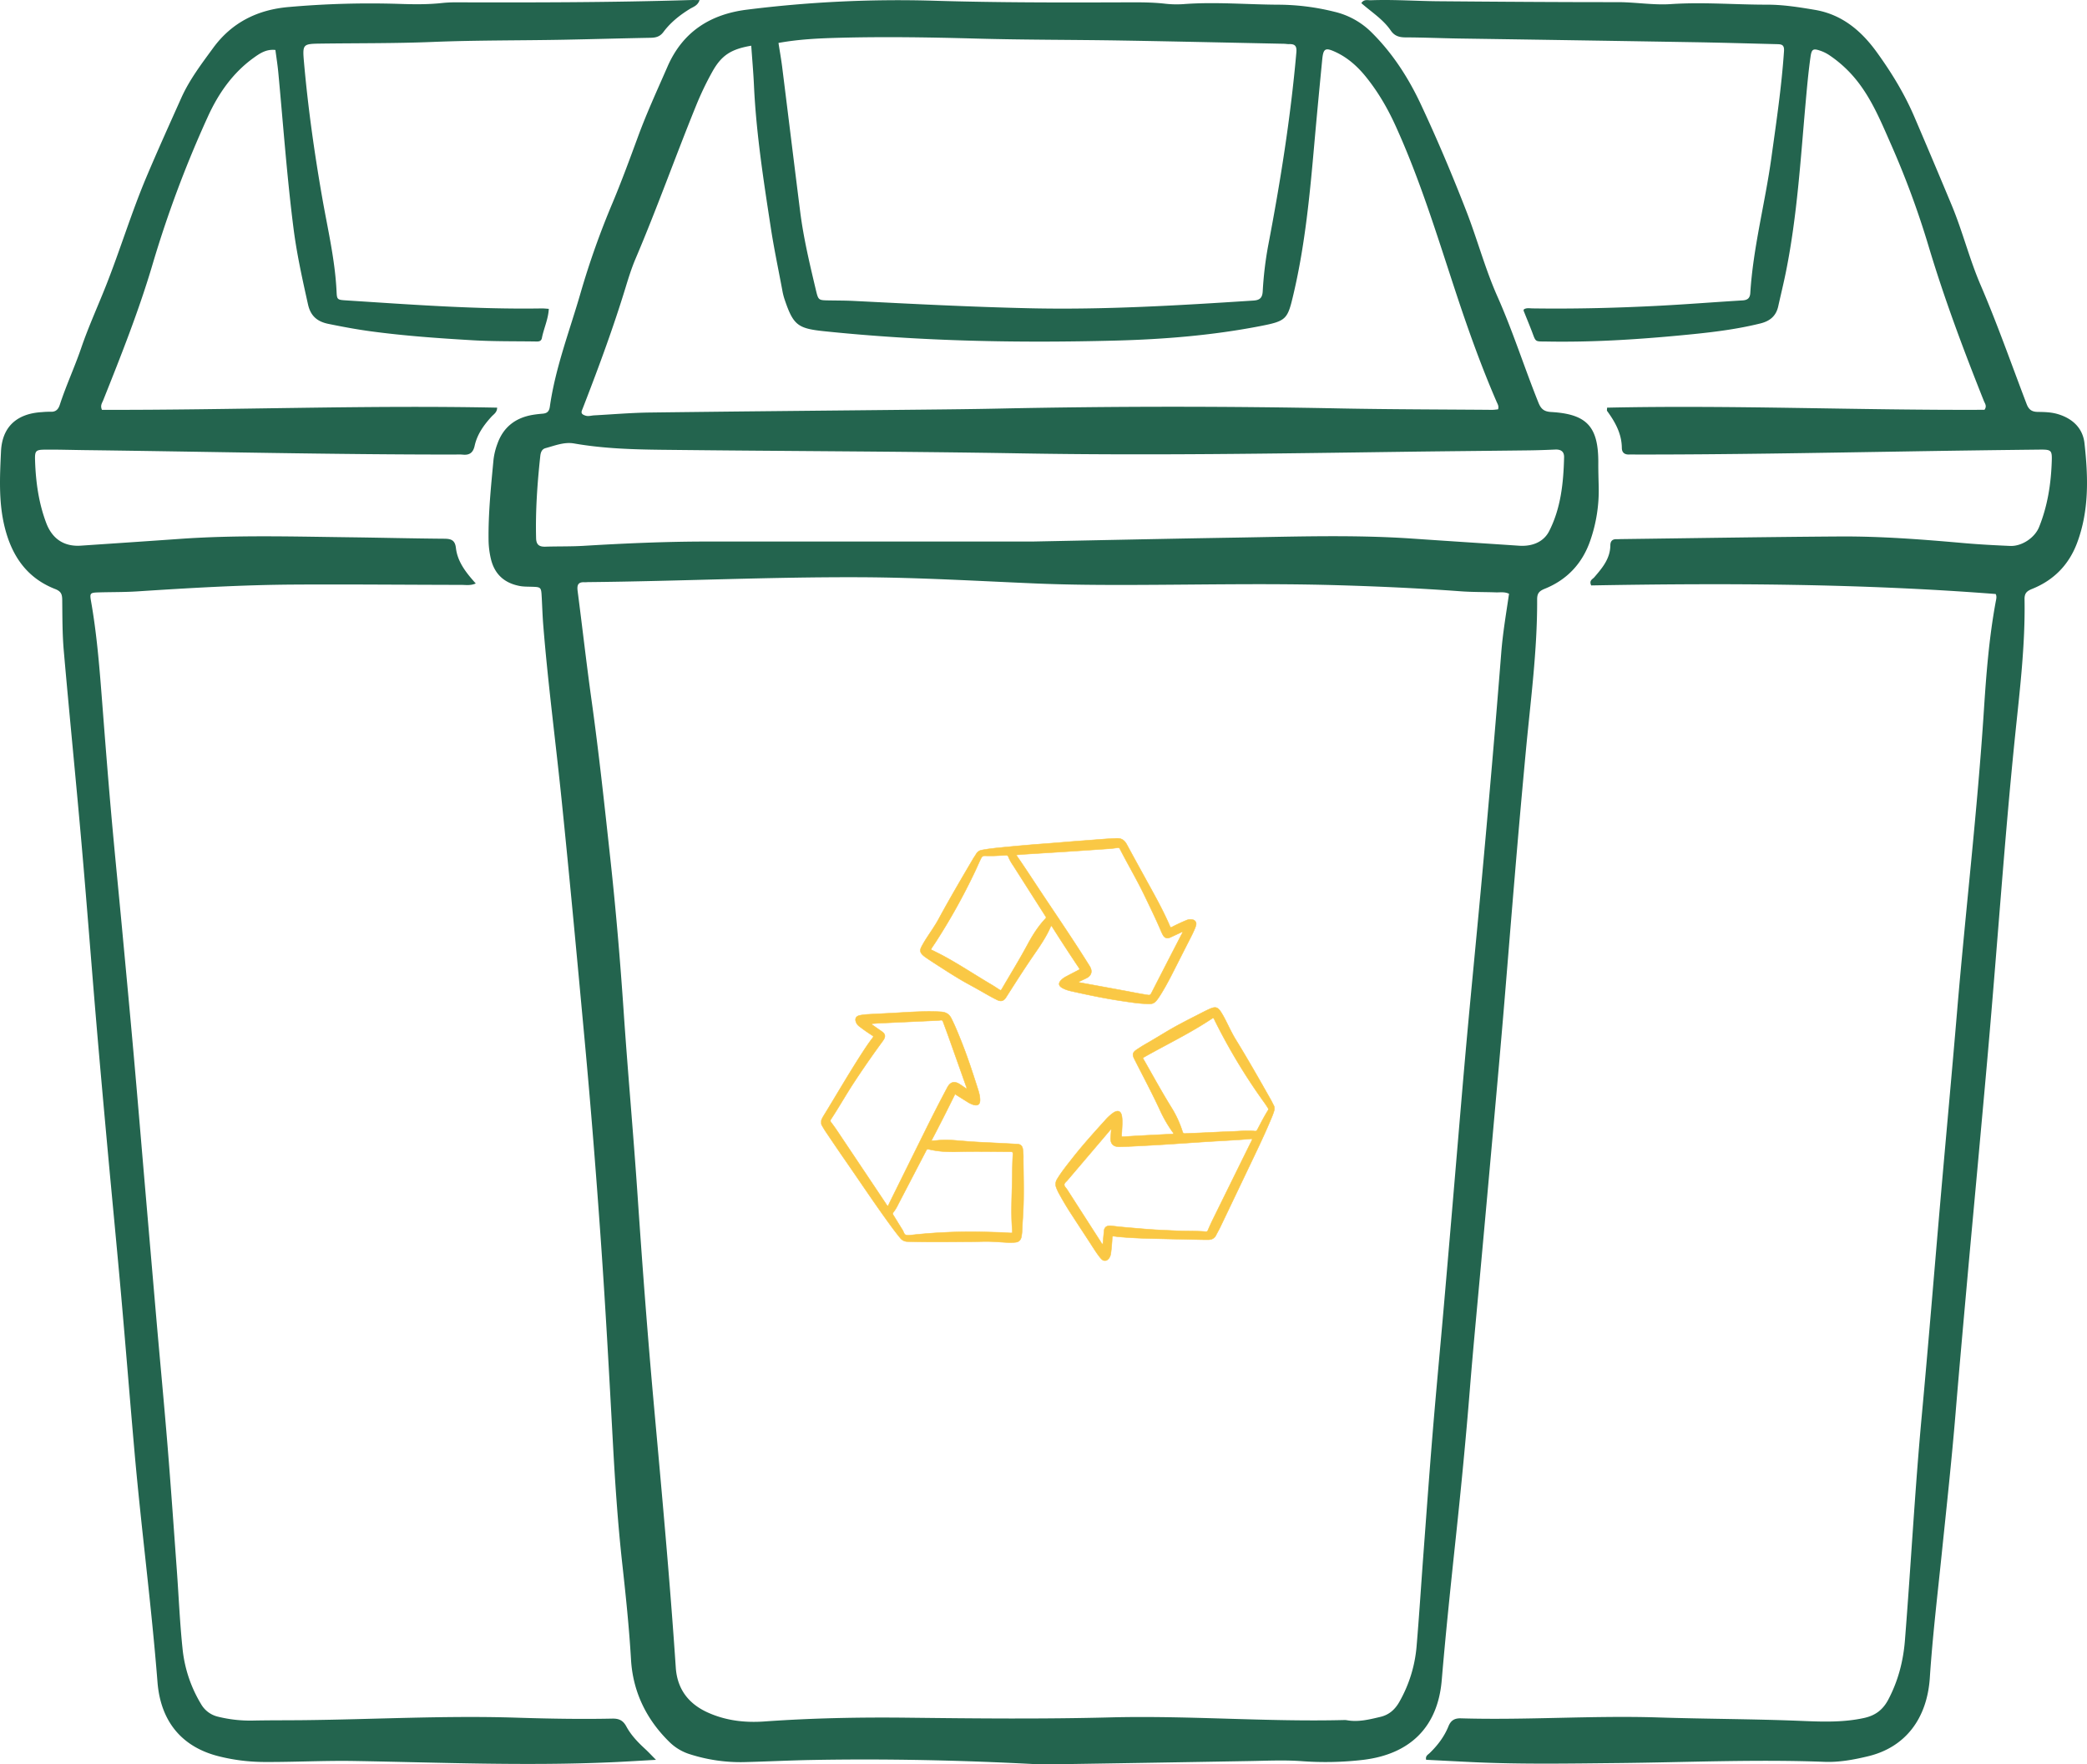
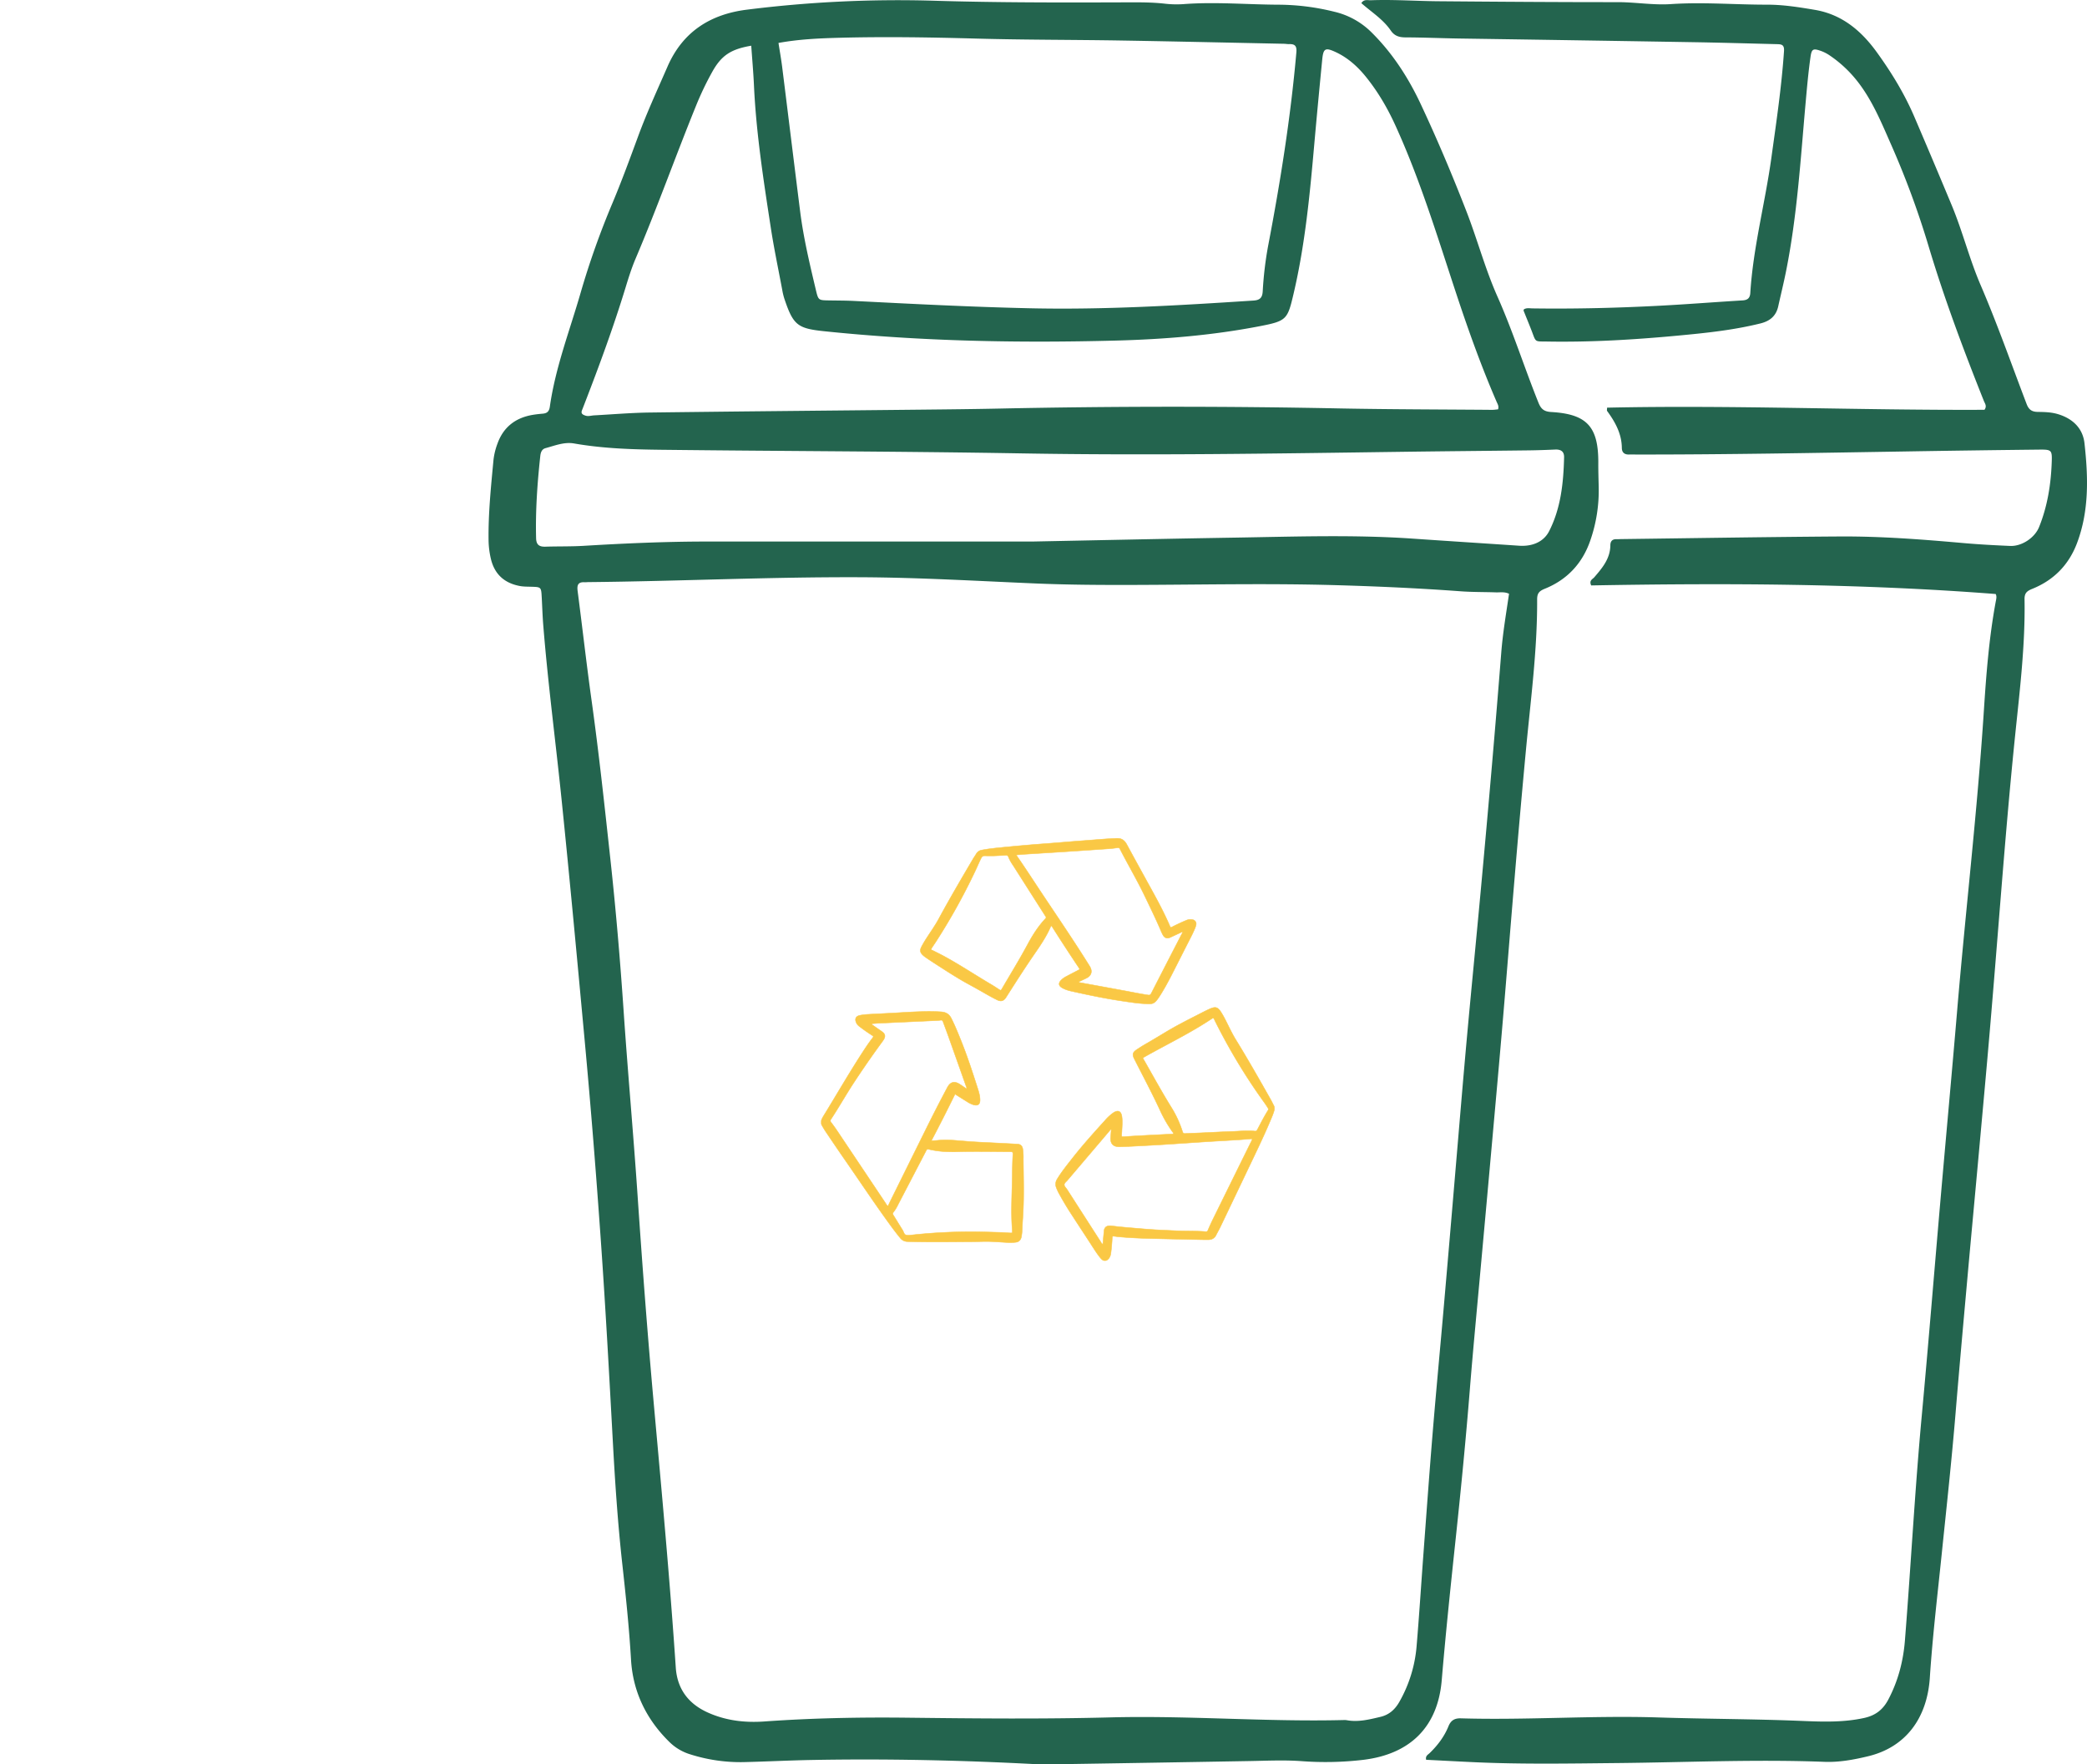
<svg xmlns="http://www.w3.org/2000/svg" width="2291.83" height="1937.396" viewBox="0 0 2291.83 1937.396">
  <defs>
    <clipPath id="clip-path">
      <rect id="Rectangle_46" data-name="Rectangle 46" width="2291.83" height="1937.397" fill="#23644e" />
    </clipPath>
    <clipPath id="clip-path-2">
      <rect id="Rectangle_41" data-name="Rectangle 41" width="497.912" height="463.934" fill="#fac845" stroke="#fac845" stroke-width="0.5" />
    </clipPath>
  </defs>
  <g id="Groupe_184" data-name="Groupe 184" transform="translate(6774.616 11373.432)">
    <g id="Groupe_171" data-name="Groupe 171" transform="translate(-6774.616 -11373.432)">
      <g id="Groupe_68" data-name="Groupe 68" clip-path="url(#clip-path)">
        <path id="Tracé_108" data-name="Tracé 108" d="M695.713,1937.163c-82.915-4.424-165.876-6.262-248.889-4.708-24.565.458-49.108,1.74-73.673,2.325a181.585,181.585,0,0,1-58.813-8.43,55.459,55.459,0,0,1-22.6-13.109c-25.76-24.965-40.666-55.537-42.742-91.009-2.064-35.21-5.734-70.2-9.6-105.2-4.882-44.249-7.885-88.637-10.3-133.072-3.995-73.592-8-147.178-13.161-220.706s-10.981-146.975-17.776-220.352c-8.2-88.6-16.391-177.2-25.476-265.709-6.529-63.608-14.924-127.025-20.049-190.789-.817-10.158-1.13-20.356-1.681-30.537-.609-11.48-.615-11.433-11.683-11.752-4.163-.122-8.4-.058-12.46-.823-17.22-3.247-28.056-13.277-31.888-30.636a95.383,95.383,0,0,1-2.348-19.289c-.423-29.708,2.644-59.213,5.421-88.724a74.076,74.076,0,0,1,4.279-17.48c6.47-18.281,19.765-28.577,38.712-31.784,3.653-.62,7.352-1,11.045-1.322,4.777-.412,7.085-2.423,7.827-7.647,6.134-43.368,22.055-84.126,34.045-125.935a892.964,892.964,0,0,1,34.915-98.117c10-23.916,18.959-48.284,27.9-72.629,9.6-26.119,21.255-51.334,32.364-76.81,16.709-38.318,47.049-57.433,87-62.472A1332.131,1332.131,0,0,1,582.771.642C651.353,2.677,719.983,2.654,788.606,2.4c15.3-.052,30.584-.29,45.849,1.362a113.765,113.765,0,0,0,20.831.6c35.234-2.719,70.409.493,105.613.6a257.565,257.565,0,0,1,60.495,7.752,85.359,85.359,0,0,1,40.764,22.594c23.023,22.785,40.359,49.629,54,78.682,18.1,38.561,34.665,77.847,50.111,117.551,12.083,31.065,20.657,63.469,34.213,93.954,16.959,38.144,29.5,77.946,45.055,116.612,2.893,7.189,6.476,9.7,14.054,10.14,39.32,2.267,51.89,16.275,51.624,56.21-.058,8.8.261,17.6.452,26.4a167.053,167.053,0,0,1-9.318,58.686c-8.668,25.087-25.476,42.939-49.954,52.807-6.418,2.586-8.372,5.282-8.343,11.822.266,55.752-7.2,110.936-12.39,166.3q-6.5,69.209-12.268,138.487c-4.435,52.186-8.511,104.4-12.947,156.582-3.722,43.872-7.694,87.721-11.619,131.57q-6.018,67.165-12.152,134.313c-4.244,47.084-8.836,94.134-12.616,141.252-4.262,53.131-9.433,106.17-15.069,159.168s-11.224,105.961-15.712,159.069c-4.36,51.589-34.932,81.228-86.324,87.4a356.563,356.563,0,0,1-67.979,1.391c-18.988-1.345-38-.4-57.01-.07q-106.388,1.87-212.786,3.519c-6.488.1-12.981.012-19.469.012M1213.2,651.836c-5.044-2.423-9.751-1.391-14.326-1.548-12.975-.446-25.992-.232-38.921-1.188-45.779-3.38-91.623-5.45-137.484-6.743-74.172-2.093-148.367-.441-222.55-.238-35.7.1-71.406-.116-107.086-1.629-63.451-2.7-126.891-6.488-190.4-6.8-100.152-.5-200.234,4.372-300.38,5.334-1.386.017-2.783.209-4.169.133-7.154-.377-8.331,3.293-7.508,9.63,5.212,39.97,9.717,80.039,15.289,119.957,8.077,57.839,14.286,115.881,20.611,173.923,6.082,55.752,10.819,111.614,14.628,167.58,4.592,67.51,10.738,134.915,15.312,202.431,5.2,76.764,11,153.474,17.915,230.1,8.668,95.995,17.544,191.972,24.026,288.152,1.571,23.371,13.688,39.651,34.9,49.281,19.886,9.033,40.857,11.486,62.414,9.949,52.3-3.722,104.668-4.748,157.069-4.14,74.183.87,148.343,1.6,222.532-.325,85.733-2.22,171.384,5.05,257.128,2.9a13.868,13.868,0,0,1,2.777.162c12.668,2.343,24.821-.794,36.95-3.641,9.532-2.238,16.077-8.059,20.965-16.75a147.885,147.885,0,0,0,18.762-60.558c2.893-34.172,5.044-68.409,7.6-102.61,3.322-44.371,6.5-88.753,10.164-133.1,3.821-46.186,8.216-92.319,12.234-138.493q6.513-74.792,12.807-149.613c4.07-47.565,7.972-95.142,12.28-142.679,4.94-54.465,10.343-108.883,15.37-163.336q6.392-69.217,12.373-138.475,5.323-61.642,10.2-123.32c1.716-21.661,5.415-43.06,8.517-64.362M410.941,46.955c1.513,9.775,2.992,17.979,4.03,26.235,6.621,52.824,13.068,105.677,19.724,158.5,3.7,29.441,10.6,58.274,17.451,87.089,2.568,10.807,2.974,10.7,14.06,10.911,9.265.168,18.541.122,27.789.591,64.3,3.264,128.6,6.586,192.981,8.03,82.074,1.838,163.887-3.148,245.706-8.465,7.386-.481,9.613-3.6,10.019-10.077a394.328,394.328,0,0,1,5.867-49.624c13.492-70.49,24.8-141.3,31.082-212.856.626-7.126-1.67-9.242-8.042-9.045-1.838.052-3.693-.33-5.543-.365-59.729-1.223-119.458-2.6-179.194-3.589-52.806-.875-105.631-.655-158.42-2.11-50.5-1.4-100.981-2.232-151.468-.87-21.643.586-43.374,1.548-66.043,5.641m790.175,402.363c1.2-3.4-.5-5.862-1.566-8.3-16.952-39.13-31.291-79.28-44.637-119.7-20.467-61.99-39.425-124.445-66.634-184.023-8.755-19.162-19.208-36.99-32.364-53.253-9.1-11.242-19.834-20.872-33.106-27.041-11.462-5.328-13.572-4.053-14.784,8.418-2.963,30.433-5.885,60.871-8.575,91.333-4.881,55.392-10.036,110.71-22.734,165.058-6.737,28.838-7.52,30.439-37.3,36.2-52,10.059-104.737,14.373-157.469,15.77-107.086,2.829-214.154.864-320.84-10.25-29.372-3.061-34.027-6.725-43.826-36.051a70.57,70.57,0,0,1-2.238-9.445c-4.256-22.762-9.062-45.443-12.57-68.322-7.932-51.751-16.019-103.5-18.454-155.915-.673-14.593-1.971-29.151-2.992-43.8-22.42,3.827-32.711,10.7-42.666,28.433a332.415,332.415,0,0,0-17.991,37.582c-22.67,55.781-42.817,112.553-66.414,167.969-4.343,10.2-7.676,20.872-10.923,31.494-13.144,42.991-28.612,85.158-44.846,127.059-1,2.586-1.977,5.189-3.021,7.763-1.49,3.676.794,4.876,3.67,5.862,3.264,1.125,6.418-.058,9.625-.232,20.362-1.1,40.718-2.858,61.092-3.119,100.14-1.276,200.28-2.128,300.426-3.183,27.349-.284,54.7-.562,82.051-1.136q188.459-3.957,376.917-.151c55.172,1.038,110.339,1.061,165.511,1.525,2.25.017,4.5-.354,6.656-.539M690.68,594.455c61.028-1.194,141.681-2.98,222.341-4.3,64.895-1.061,129.8-3.351,194.673,1.136,38.84,2.684,77.7,5.16,116.542,7.775,14.112.951,26.827-3.89,33.013-16.014,12.86-25.192,15.718-53.044,16.4-81.025.162-6.54-3.612-8.836-9.781-8.563-9.717.441-19.446.777-29.175.9-45.89.562-91.785.933-137.681,1.56-139.548,1.913-279.078,4.169-418.667,1.763-132.127-2.273-264.288-2.447-396.427-3.977-31.934-.371-63.9-1.409-95.554-6.946-10.651-1.861-20.994,2.377-31.233,5.154-4.267,1.16-5.369,4.957-5.775,8.7-3.253,29.975-5.369,60-4.586,90.2.191,7.415,3.629,9.514,10.349,9.3,13.9-.452,27.835-.087,41.7-.916,44.9-2.69,89.82-4.708,134.811-4.725,113.133-.052,226.272-.017,359.042-.017" transform="translate(443.949 0.193)" fill="#23644e" />
        <path id="Tracé_109" data-name="Tracé 109" d="M954.455,652.282c-148.209-11.514-296.443-12.1-444.189-9.421-2.592-5.514,1.542-6.824,3.368-8.946,8.853-10.262,17.521-20.518,17.661-35.135.046-4.435,2.14-6.853,6.806-6.7,1.85.064,3.7-.093,5.56-.116,79.744-1,159.487-2.342,239.236-2.864,45.455-.3,90.776,3.218,136.052,7.23,17.08,1.513,34.224,2.418,51.357,3.166,12.813.562,27.024-8.946,31.777-20.7,9.323-23.07,13.092-47.258,13.933-71.945.423-12.477-.325-13.277-13.423-13.132q-75.087.817-150.164,2.081c-97.362,1.565-194.719,3.386-292.093,3.322-2.783-.006-5.572-.128-8.349-.017-5.1.2-8.024-2.134-8.077-7.247-.162-15.637-7.293-28.427-16.17-40.567-.412-.562-.052-1.687-.052-3.635,138.255-3.009,276.59,3.009,414.44,2.342,2.957-4.064.516-6.783-.632-9.653C919.209,384.417,898.065,328.1,880.77,270.356a955.407,955.407,0,0,0-41.338-111.985c-10.871-24.618-20.971-49.444-38.1-70.687a134.458,134.458,0,0,0-29.6-27.111,42.5,42.5,0,0,0-9.937-4.9c-7.8-2.7-9.462-1.716-10.656,6.615-2.36,16.512-3.832,33.117-5.329,49.74-5.595,62.28-9.282,124.8-21.661,186.3-2.551,12.7-5.664,25.29-8.464,37.947-2.36,10.7-9.062,16.292-19.672,18.913-29.795,7.375-60.211,10.517-90.6,13.358-47.543,4.441-95.206,7.328-143.009,6.5-14.744-.255-12.489,1.276-17.672-12.158-2.824-7.311-5.85-14.541-8.738-21.829-.133-.336.25-.87.406-1.374,2.916-1.85,6.216-1.078,9.34-1.032,47.311.667,94.58-.528,141.815-3.05,29.61-1.583,59.178-3.931,88.776-5.717,5.642-.342,8.3-2.441,8.668-8.279,3.149-50.111,16.257-98.673,23.11-148.187,5.4-39,11.224-77.963,13.886-117.313.5-7.369-3.061-7.5-7.943-7.624-30.12-.742-60.24-1.641-90.371-2.139q-129.3-2.148-258.618-4.053c-19.475-.313-38.938-1.177-58.408-1.229-7.015-.017-12.3-1.409-16.518-7.589-8.436-12.349-21.3-20.3-32.282-30.044C260.792-1.174,264.874.4,268.259.27c24.582-.945,49.13.881,73.7,1.09,65.828.551,131.662,1.032,197.5,1C558.968,2.352,578.367,5.8,597.79,4.5c35.257-2.366,70.421.673,105.62.626,17.682-.023,35.047,2.76,52.435,5.688,30,5.062,51.166,23.139,68.136,46.638,16,22.142,30.218,45.316,41.107,70.716q20.8,48.519,41.094,97.241c11.944,28.676,19.395,58.964,31.679,87.512,18.49,42.979,33.918,87.141,50.6,130.816,2.4,6.279,5.925,8.505,12.3,8.581,7.369.081,14.733.255,22.015,2.429,16.286,4.87,27.365,15.538,29.186,31.952,4.1,36.915,5.27,73.957-8.2,109.706-9,23.875-25.563,40.672-49.015,50.163-6.157,2.493-8.726,4.737-8.6,11.636.864,50.186-5.252,99.937-10.366,149.717-5.868,57.178-10.7,114.438-15.329,171.72-4.071,50.354-8.048,100.714-12.35,151.051-4.024,47.1-8.384,94.174-12.657,141.252-4.064,44.771-8.28,89.524-12.291,134.3-4.343,48.47-8.726,96.94-12.733,145.433-4.273,51.74-9.919,103.335-15.242,154.964-4.656,45.165-10.035,90.243-13.033,135.6-2.975,45.159-27.007,76.462-67.649,86.272-15.8,3.815-31.825,6.783-48.07,6.163-75.575-2.9-151.121.574-226.667,1.322-52.395.516-104.761,1.478-157.126-.887-17.939-.812-35.871-1.8-53.6-2.69-1.043-4.3,2.024-5.578,3.821-7.323,8.766-8.494,16.054-18.043,20.634-29.366,2.626-6.488,6.622-9.033,13.729-8.824,72.333,2.128,144.662-3.287,216.961-.962,52.818,1.7,105.671,1.641,158.49,3.85,22.379.933,45.205,1.623,67.585-3.351,12.21-2.713,20.484-9.062,26.357-20.263,10.749-20.478,16.379-42.1,18.2-65.005,6.54-82.242,10.888-164.641,18.5-246.808,7.357-79.372,13.741-158.837,20.663-238.25,6-68.8,12.374-137.559,18.177-206.368,9.276-109.909,22.2-219.483,29.354-329.589,2.581-39.738,5.659-79.517,12.889-118.8.568-3.1,1.571-6.349.063-9.074" transform="translate(1237.101 0.002)" fill="#23644e" />
-         <path id="Tracé_110" data-name="Tracé 110" d="M111.956,450.021c144.221.342,288.975-5.357,433.985-2.395-.116,5.311-3.734,7.189-6.07,9.74-8.587,9.358-15.88,19.579-18.628,32.1-1.78,8.105-6.134,10.633-13.729,9.688a56.629,56.629,0,0,0-6.946-.041c-135.855.075-271.663-3.171-407.495-4.859-14.355-.174-28.711-.644-43.06-.528-10.894.093-11.874,1.038-11.5,12.228.783,23.249,3.919,46.1,12.17,68.084,6.6,17.591,19.556,26.392,38.19,25.122,36.062-2.458,72.137-4.83,108.193-7.4,62.066-4.424,124.189-2.586,186.3-1.809,34.77.435,69.533,1.333,104.3,1.594,7.578.058,11.978,1.368,12.987,10.117,1.763,15.242,10.987,27.012,21.8,39.025-5.85,2.534-10.906,1.56-15.7,1.554-61.2-.093-122.4-.69-183.594-.342-57.485.33-114.872,3.745-172.23,7.473-13.868.9-27.8.713-41.7,1.09-10.378.29-10.883.539-9.213,10,6.041,34.288,8.929,68.9,11.625,103.555,3.27,42.046,6.494,84.1,10.187,126.109,3.809,43.385,8.2,86.724,12.251,130.092,4.319,46.139,8.662,92.278,12.767,138.435,4.261,48.006,8.245,96.035,12.361,144.053q6.288,73.418,12.616,146.83c4.024,46.162,8.43,92.3,12.2,138.481,3.693,45.264,6.836,90.574,10.135,135.872,2.087,28.659,3.264,57.4,6.25,85.965a145.625,145.625,0,0,0,20.443,61.486,29.059,29.059,0,0,0,18.42,13.712,147.11,147.11,0,0,0,38.306,4.29c18.46-.394,36.961-.249,55.468-.446,77.871-.829,155.712-5.218,233.612-2.754,35.228,1.119,70.449,1.78,105.683,1.049,7.375-.157,11.874,1.925,15.5,8.656,5.062,9.4,12.494,17.2,20.4,24.45,3.6,3.3,6.923,6.911,12.146,12.164-17.678.974-32.758,1.937-47.855,2.609-94.568,4.238-189.119.272-283.659-1.351-33.413-.574-66.721,1.333-100.088,1.078a206.986,206.986,0,0,1-48.093-6.123c-40.776-10.059-64.31-38.127-67.742-81.61-6.639-84.109-17.695-167.731-25.139-251.73-5.148-58.164-9.758-116.374-14.924-174.532-4.714-53.085-9.92-106.123-14.767-159.191-4.337-47.531-8.65-95.073-12.668-142.632C99.984,1054.323,95.108,989.625,89.414,925c-6.175-70.165-13.231-140.25-19.376-210.415-1.612-18.437-1.5-37.042-1.7-55.578-.07-6.146-.933-9.549-7.786-12.222-31.111-12.123-47.652-36.5-55.445-68.136C-1.664,551.188-.191,523.381,1.1,495.714c1.264-27.1,17.347-41.553,44.875-43.182a94.178,94.178,0,0,1,9.723-.406c5.606.249,8.36-2.684,9.978-7.653,6.876-21.145,16.3-41.31,23.5-62.379,7.926-23.186,18.17-45.571,27.2-68.385,15.677-39.6,27.98-80.433,44.585-119.743,12.262-29.018,25.244-57.7,38.1-86.428,8.911-19.91,22.217-37.4,35.083-54.981,20.484-28,48.824-41.936,82.793-44.858A1014.067,1014.067,0,0,1,437.719,4.226c15.764.528,31.511.8,47.235-.893a139.96,139.96,0,0,1,15.272-.789c85.767.232,171.529.145,257.267-2.493,3.142-.1,6.291-.012,10.738-.012-2.082,6.233-6.981,7.45-10.488,9.607-11.184,6.87-21.371,14.935-29.175,25.423-3.914,5.264-8.43,6.291-14.263,6.4-31.517.6-63.028,1.5-94.545,2.116-48.186.939-96.383.481-144.575,2.441-40.741,1.664-81.57,1.281-122.357,1.821-20.379.272-20.8.325-18.976,20.814,4.424,49.85,11.41,99.357,20.037,148.674,5.983,34.184,14.089,68.072,15.712,102.952.412,8.958.835,8.934,11.468,9.613,71.226,4.557,142.418,9.92,213.876,8.76,2.29-.035,4.58.261,7.723.452-.591,11.457-5.525,21.475-7.6,32.1-.858,4.383-4.777,3.774-7.873,3.734-22.71-.319-45.461-.012-68.119-1.333-37.454-2.186-74.891-4.824-112.107-9.851-15.6-2.11-31.024-5-46.446-8.158-12.518-2.563-19.539-9-22.3-21.388-6.146-27.574-12.286-55.149-15.869-83.193C315.072,194.012,311,136.689,305.61,79.494c-.777-8.245-2.1-16.437-3.171-24.641-9.966-1.09-16.889,3.606-23.661,8.459-23.284,16.7-39.083,39.553-50.673,65.1a1234.173,1234.173,0,0,0-60.355,161.139c-15.051,51.09-34.729,100.633-54.471,150.094-1.171,2.934-3.432,5.641-1.322,10.372" transform="translate(0 0.023)" fill="#23644e" />
      </g>
    </g>
    <g id="Groupe_172" data-name="Groupe 172" transform="translate(-5872.912 -10452.944)">
      <g id="Groupe_58" data-name="Groupe 58" clip-path="url(#clip-path-2)">
        <path id="Tracé_85" data-name="Tracé 85" d="M321.844,277.639c.245-.958-.452-1.436-.865-2a141.764,141.764,0,0,1-13.9-24.146c-8.827-19.006-18.712-37.486-28.166-56.179-2.355-4.658-1.844-7.022,2.565-10,3.366-2.272,6.816-4.435,10.337-6.456,7.328-4.2,14.543-8.594,21.785-12.942,11.005-6.607,22.424-12.466,33.863-18.281,4.479-2.278,8.92-4.639,13.481-6.739,7.338-3.378,9.691-2.653,13.938,4.281,3.52,5.748,6.3,11.9,9.358,17.9,1.894,3.716,3.811,7.413,6,10.968,13.327,21.682,25.9,43.8,38.426,65.949,1.262,2.231,2.354,4.557,3.532,6.835a6.476,6.476,0,0,1,.444,4.958,74.558,74.558,0,0,1-3.045,8.435c-7.949,19.163-17.044,37.8-25.972,56.515q-15.12,31.69-30.272,63.364c-1.43,2.987-3.128,5.845-4.6,8.814-1.777,3.6-4.777,5.026-8.593,5.071-2.674.031-5.349-.012-8.022-.071-18.5-.4-37-.786-55.506-1.245-11.763-.292-23.516-.837-35.238-1.911-1.49-.136-2.965-.446-4.455-.55-2.1-.148-2.165-.087-2.26,2.013-.236,5.237-.725,10.45-1.344,15.653-.308,2.574-.844,5.034-2.684,7.061-2.349,2.589-4.975,2.878-7.532.493a29.689,29.689,0,0,1-3.3-3.92c-3.22-4.274-6.011-8.839-8.927-13.319-7.234-11.112-14.523-22.187-21.734-33.313q-6.631-10.229-12.482-20.933a51.367,51.367,0,0,1-3.406-7.249,10.177,10.177,0,0,1,.92-9.205c4.711-7.813,10.428-14.879,16.025-22.039,11.469-14.676,23.9-28.525,36.421-42.3a50.271,50.271,0,0,1,9.156-8.486c5.285-3.5,8.713-2.06,9.565,4.256.717,5.315.168,10.679-.052,16.019-.053,1.282-.215,2.56-.25,3.841-.058,2.119-.005,2.16,2.144,2.033,6.3-.374,12.595-.8,18.9-1.139,11-.593,22-1.132,33.006-1.708a5.571,5.571,0,0,0,2.737-.329m86.7,5.622a7.548,7.548,0,0,0-1.147-.095c-8.942.854-17.907,1.366-26.873,1.894-7.9.465-15.8.906-23.7,1.418-14.938.968-29.871,2.02-44.81,2.961-10.032.631-20.071,1.16-30.109,1.679-6.3.328-12.6.646-18.911.8-7.349.183-10.586-3.387-9.991-10.758.172-2.13.373-4.261.488-6.4.035-.635.594-1.454-.427-1.969-2.3,2.717-4.559,5.418-6.844,8.1q-20.38,23.935-40.74,47.886c-1.285,1.519-3.433,2.882-3.415,4.831.019,1.909,1.951,3.452,3.043,5.153q18.435,28.749,36.919,57.467c.582.905.911,2.134,2.355,2.578.444-4.864.9-9.537,1.288-14.215.315-3.817,2.347-5.822,6.156-5.913a14.725,14.725,0,0,1,2.243.094c6.786.878,13.6,1.5,20.418,2.069,10.333.868,20.659,1.84,31.018,2.359,7.049.352,14.1.689,21.152.974,10.256.417,20.539.06,30.782.908a2.138,2.138,0,0,0,2.386-1.58c1.634-3.715,3.257-7.441,5.047-11.083q21.082-42.862,42.223-85.7a11.425,11.425,0,0,0,1.443-3.468M288.41,194.205a7.667,7.667,0,0,0,1.324,2.772C299.514,214.15,309,231.493,319.4,248.31a116.887,116.887,0,0,1,12.5,26.971c.5,1.609,1.223,2.179,2.908,2.081,5.442-.312,10.893-.46,16.339-.7,12.066-.543,24.128-1.212,36.2-1.625,8-.275,16.01-1.173,24.02-.314,1.7.182,2.231-.712,2.858-1.9,3.679-6.995,7.278-14.037,11.451-20.759a2.369,2.369,0,0,0-.08-2.882c-2.216-3.666-4.787-7.078-7.255-10.566a645.4,645.4,0,0,1-50.76-84.926c-.589-1.178-.924-2.595-2.195-3.321-24.608,16.625-51.316,29.256-76.968,43.844" transform="translate(64.977 46.878)" fill="#fac845" stroke="#fac845" stroke-width="0.5" />
        <path id="Tracé_86" data-name="Tracé 86" d="M147.069,232.992c-8.439,17.161-16.976,34.089-26.018,51.228,2.87-.19,5.207-.265,7.524-.512,7.711-.824,15.4-.233,23.07.419,7.781.661,15.563,1.271,23.363,1.653q20.193.991,40.383,2.044c3.591.189,5.445,1.864,6.088,5.417a63.286,63.286,0,0,1,.591,10.881c.15,21.81.958,43.63-.634,65.42-.459,6.29-.384,12.615-1.264,18.877a10.532,10.532,0,0,1-1.209,3.958,6.215,6.215,0,0,1-4.867,3.253,49.442,49.442,0,0,1-8.646.366c-5.766-.341-11.53-.7-17.3-1.012-7.7-.419-15.4.082-23.1.127-23.322.139-46.643.516-69.965-.193a10.112,10.112,0,0,1-8.057-3.811c-3.492-4.2-6.8-8.529-10.024-12.93-17.5-23.914-33.883-48.6-50.773-72.937-7.2-10.366-14.246-20.833-21.321-31.282-1.376-2.034-2.566-4.193-3.83-6.3a7.246,7.246,0,0,1-.316-7.064A24.8,24.8,0,0,1,2.2,257.727c15.135-24.582,29.512-49.631,45.359-73.776,2.759-4.2,5.617-8.336,8.681-12.325,1.522-1.984,1.489-2.035-.546-3.358-4.665-3.032-9.251-6.175-13.637-9.6a10.583,10.583,0,0,1-3.715-4.711c-1.411-3.862-.082-6.476,3.983-7.416a59.6,59.6,0,0,1,9.865-1.189c8.221-.5,16.45-.849,24.675-1.292,11.108-.6,22.2-1.407,33.329-1.688a215.055,215.055,0,0,1,21.813.258c5.007.381,8.577,2.439,10.928,7.076,3.927,7.741,7.159,15.761,10.4,23.79,7.009,17.362,12.81,35.146,18.51,52.964,1.367,4.271,2.684,8.584,2.673,13.145s-2.382,6.352-6.869,5.2a26.229,26.229,0,0,1-7.219-3.417c-4.357-2.7-8.68-5.448-13.363-8.395m12.712-5.786a3.841,3.841,0,0,0-.5-2.772q-9.631-27.2-19.291-54.383c-1.971-5.534-4.088-11.019-6.065-16.552a2.109,2.109,0,0,0-2.6-1.676c-1.692.231-3.406.337-5.114.416q-30.445,1.41-60.889,2.8c-3.253.151-6.5.405-9.831.617.348,1.384,1.367,1.666,2.1,2.195,3.127,2.242,6.3,4.42,9.451,6.628,3.175,2.224,3.844,4.979,1.858,8.309-1.038,1.739-2.3,3.346-3.5,4.987q-15.309,21-29.546,42.73c-8.628,13.14-16.311,26.863-24.969,39.979a2.66,2.66,0,0,0,.187,3.644q3.589,4.72,6.888,9.661,26.416,39.436,52.793,78.9c.74,1.1,1.236,2.462,2.69,3.216,1.311-2.715,2.533-5.308,3.8-7.877q19.126-38.65,38.263-77.294,11.23-22.707,23.129-45.072c3.322-6.243,7.885-7.323,13.762-3.468,2.4,1.577,4.757,3.23,7.369,5.009M209.558,337.82c.485-12.5.3-25.011.975-37.5.213-3.97.2-4.028-3.735-4.051-19.569-.112-39.136-.505-58.705.059-2.989.085-5.988-.012-8.979-.089a101.405,101.405,0,0,1-20.643-2.589c-1.7-.4-2.647.035-3.23,1.6a13.111,13.111,0,0,1-.734,1.423q-14.953,28.72-29.912,57.436a45.9,45.9,0,0,1-5.134,8.487c-1.022,1.223-.913,2.095-.115,3.356,3.429,5.418,6.712,10.927,10.143,16.344,1.174,1.854,1.515,4.706,3.668,5.354,2.137.642,4.672.194,7-.063a600.868,600.868,0,0,1,61.779-3.441c11.544-.076,23.093.364,34.637.649,3.739.091,7.471.478,11.209.631,2.129.088,2.2-.055,2.172-2.092-.011-.747-.063-1.5-.122-2.242-1.131-14.417-.635-28.844-.273-43.269" transform="translate(0 47.985)" fill="#fac845" stroke="#fac845" stroke-width="0.5" />
        <path id="Tracé_87" data-name="Tracé 87" d="M225.223,96.116a3.215,3.215,0,0,0-.487.586c-4.75,11.2-11.619,21.124-18.48,31.087-10.611,15.41-20.663,31.194-30.7,46.983-2.35,3.7-5.295,4.968-9.779,2.75-4.306-2.133-8.542-4.429-12.705-6.831q-9.306-5.37-18.75-10.492c-11.555-6.3-22.6-13.452-33.649-20.579-4.492-2.9-9-5.771-13.385-8.831-8.062-5.63-6.2-8.686-3.3-13.929,3.266-5.9,7.146-11.412,10.82-17.053,2.334-3.586,4.635-7.185,6.672-10.949,12.16-22.471,25.118-44.485,38.065-66.506,1.028-1.749,2.282-3.369,3.269-5.138a8.57,8.57,0,0,1,6.4-4.282c6.093-1.161,12.247-1.89,18.407-2.51Q183.9,8.783,200.194,7.381c9.16-.79,18.333-1.416,27.5-2.141,9.592-.758,19.175-1.6,28.771-2.308C269.791,1.95,283.1.78,296.451.029c5.745-.324,9.168,2.046,11.777,6.882,8.883,16.457,17.94,32.821,26.946,49.211,5.661,10.3,11.246,20.648,16.241,31.3,1.18,2.514,2.362,5.031,3.444,7.588,1.676,3.959,1.349,3.2,4.372,1.688,4.776-2.4,9.615-4.649,14.551-6.7a11.228,11.228,0,0,1,6.605-.591,4.624,4.624,0,0,1,3.869,5.668,22.757,22.757,0,0,1-1.408,4.245c-1.743,4.256-3.864,8.333-5.954,12.427-6.654,13.041-13.232,26.122-19.906,39.152-3.85,7.518-7.926,14.92-12.458,22.05-6.4,10.077-8.157,9.058-16.385,8.753-7.917-.293-15.732-1.614-23.555-2.744-18.832-2.72-37.448-6.6-56.009-10.734-4.071-.907-8.109-1.958-11.728-4.154-3.48-2.112-3.87-4.843-1.117-7.917a22.116,22.116,0,0,1,6.2-4.508c4.233-2.28,8.521-4.46,12.776-6.7,1.9-1,1.961-1.066.79-2.817-10.044-15.02-19.949-30.13-29.582-45.418-.106-.168-.314-.271-.7-.59m144,6.583c-4.623,2.152-8.97,4.186-13.327,6.2-3.331,1.539-6.033.744-7.9-2.453a43.19,43.19,0,0,1-2.358-4.908c-5.491-12.883-11.653-25.456-17.712-38.075-8.426-17.541-18.327-34.31-27.2-51.614a2.311,2.311,0,0,0-2.819-1.357c-3.073.4-6.151.81-9.24,1.026q-23.841,1.665-47.69,3.222c-14.832.966-29.669,1.855-44.5,2.8-3.128.2-6.251.5-9.534.761a9.309,9.309,0,0,0,.54,1.184C196.886,33,205.794,46.844,214.916,60.548c17.18,25.811,34.657,51.424,51.106,77.715.681,1.087,1.388,2.163,1.985,3.294,2.487,4.714,1.191,9.185-3.479,11.7-2.444,1.315-5.021,2.381-7.5,3.64-.555.282-1.613.218-1.43,1.4,16.911,3.095,33.823,6.159,50.72,9.295,8.4,1.559,16.764,3.3,25.225,4.55,1.775.262,2.62-.068,3.464-1.719q16.568-32.4,33.272-64.724c.417-.813,1.141-1.546.946-3M162.64,19.311c-2.613,0-6.254.11-9.884-.041-2.137-.09-3.42.4-4.483,2.516-2.352,4.682-4.366,9.51-6.592,14.245a676.472,676.472,0,0,1-43.623,78.349c-1.042,1.617-2.164,3.182-3.216,4.792-2.4,3.666-1.83,2.969,1.117,4.468,3.713,1.89,7.467,3.7,11.127,5.688,17.857,9.693,34.77,20.968,52.259,31.278,2.852,1.681,5.61,3.521,8.388,5.326,2.122,1.379,2.154,1.434,3.509-.889,9.369-16.056,19.126-31.888,27.933-48.267,5.486-10.2,11.609-19.953,19.589-28.427.771-.82,1.085-1.51.32-2.481-.46-.584-.811-1.256-1.213-1.887q-17.229-27.034-34.454-54.07A51.812,51.812,0,0,1,178.25,20.7a2.614,2.614,0,0,0-3.056-2c-3.838.262-7.687.387-12.554.614" transform="translate(27.503 0)" fill="#fac845" stroke="#fac845" stroke-width="0.5" />
      </g>
    </g>
  </g>
</svg>